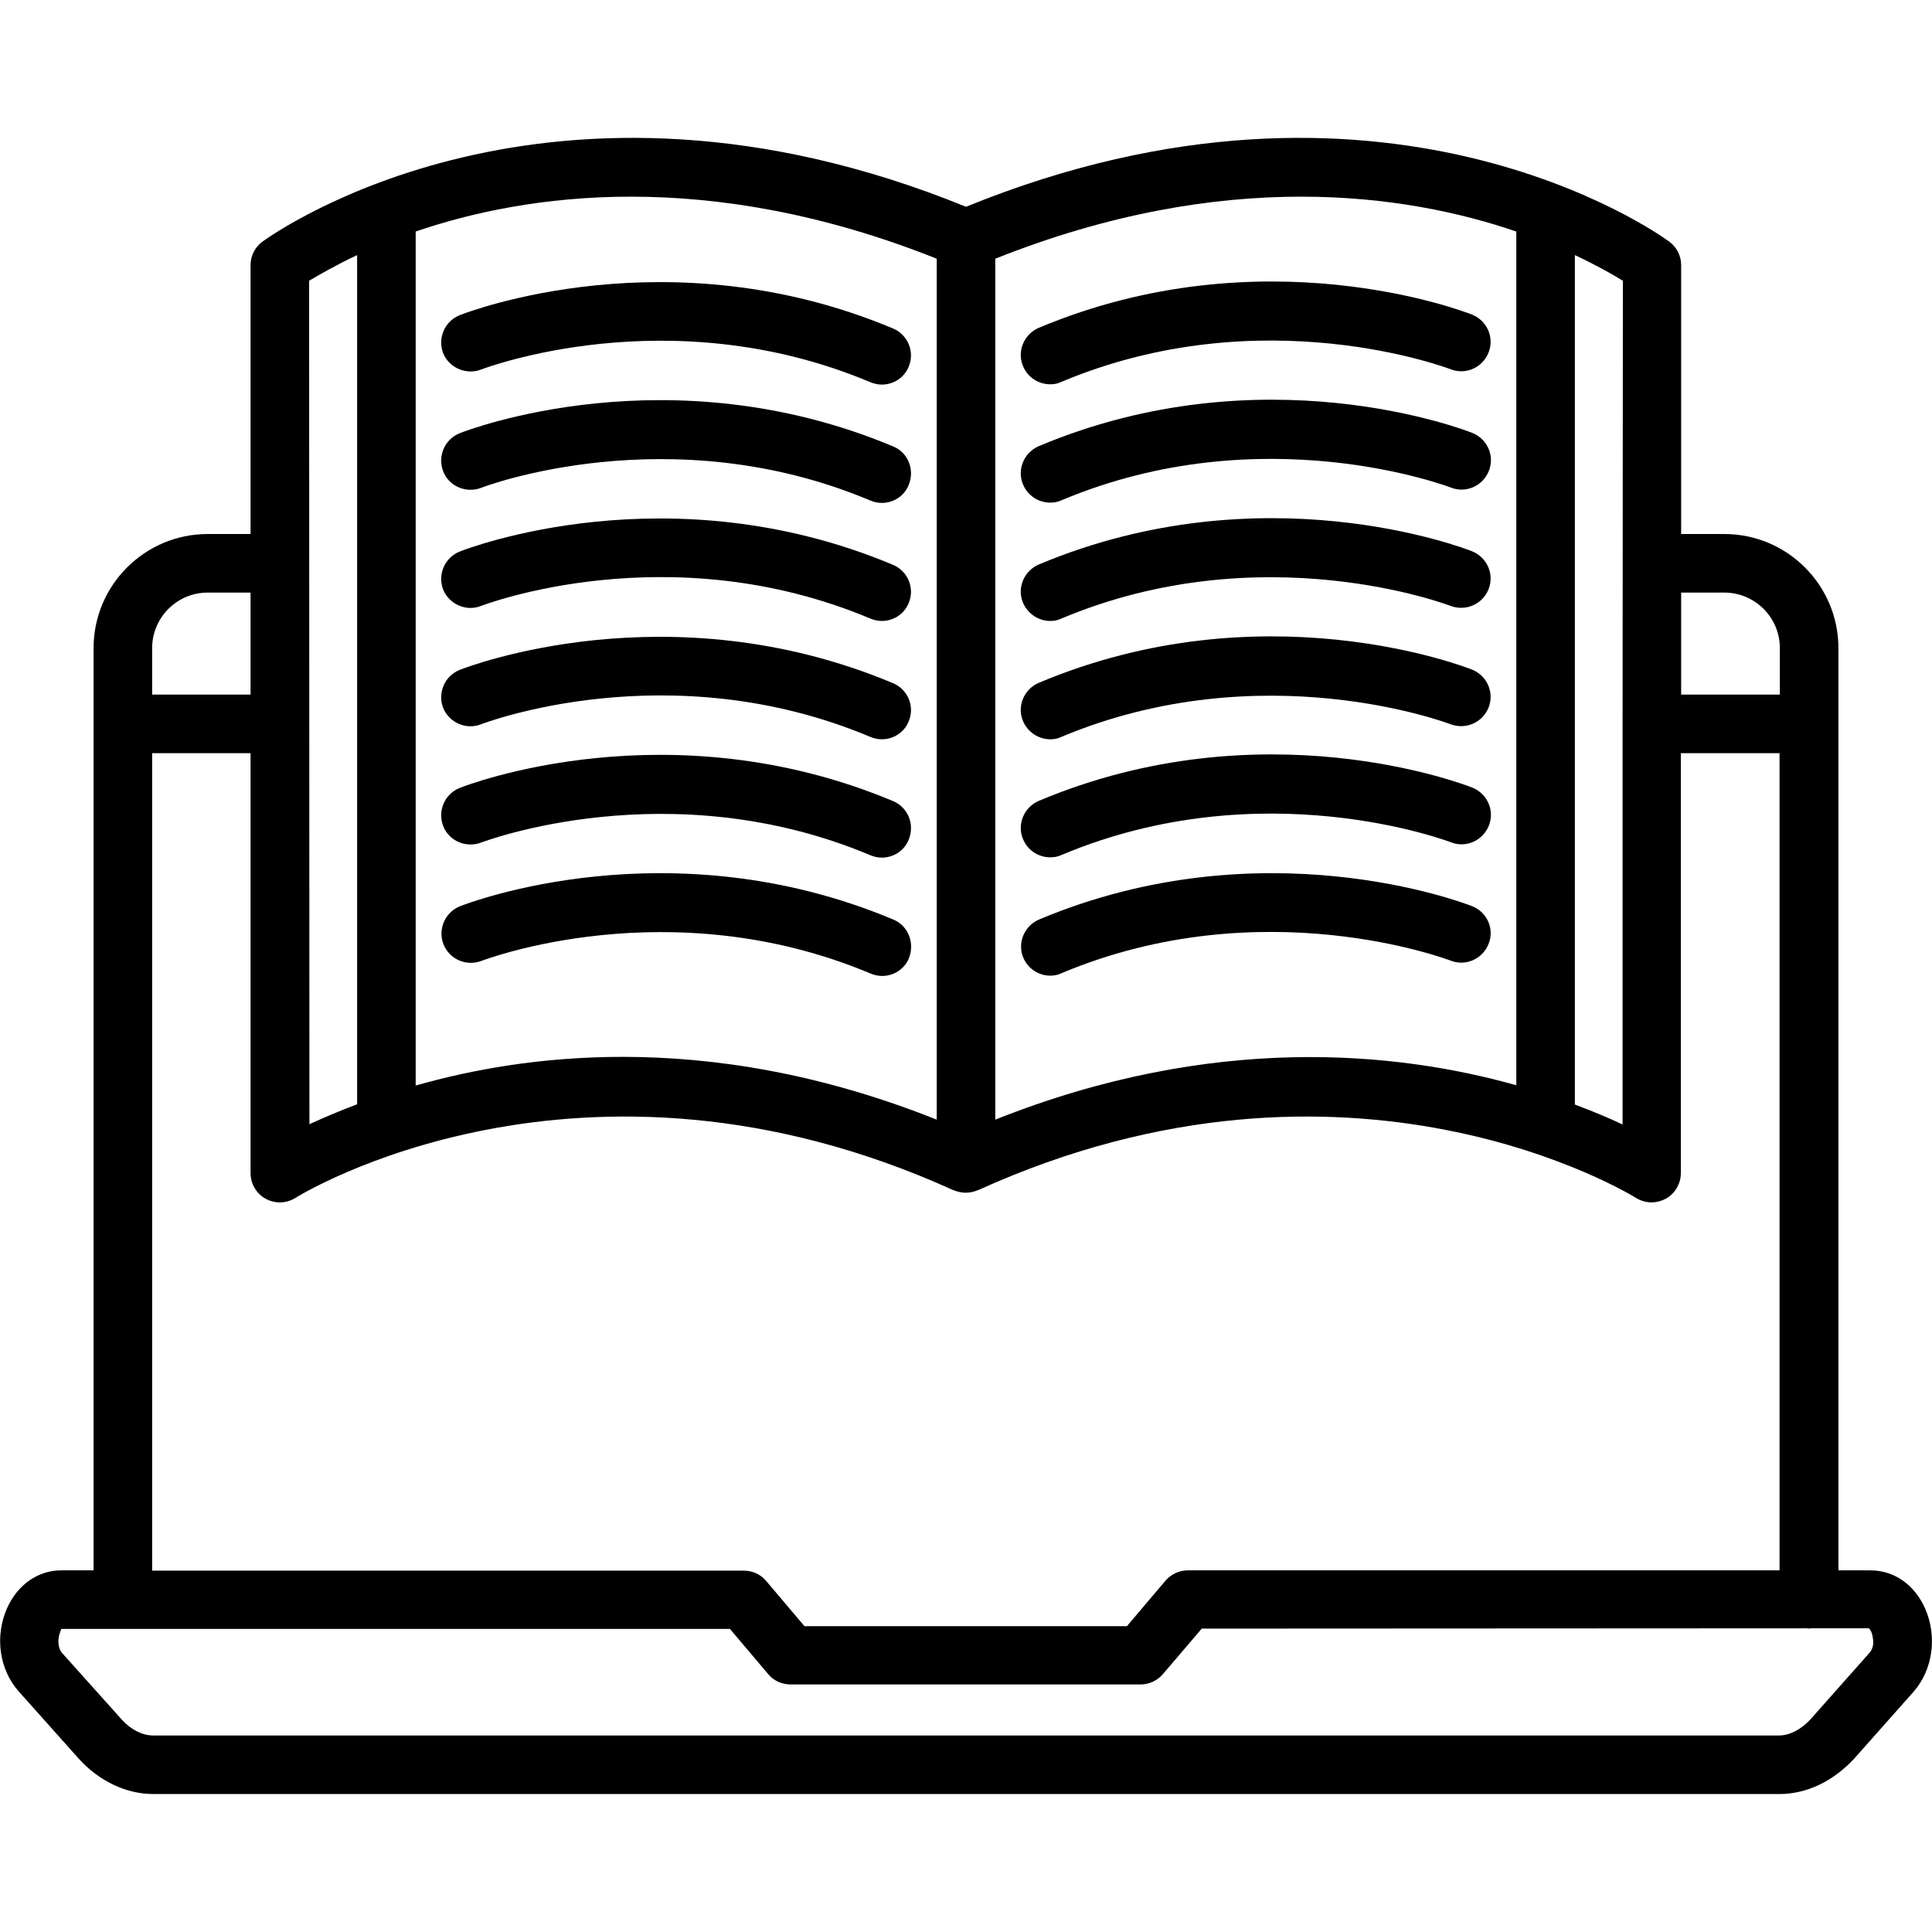
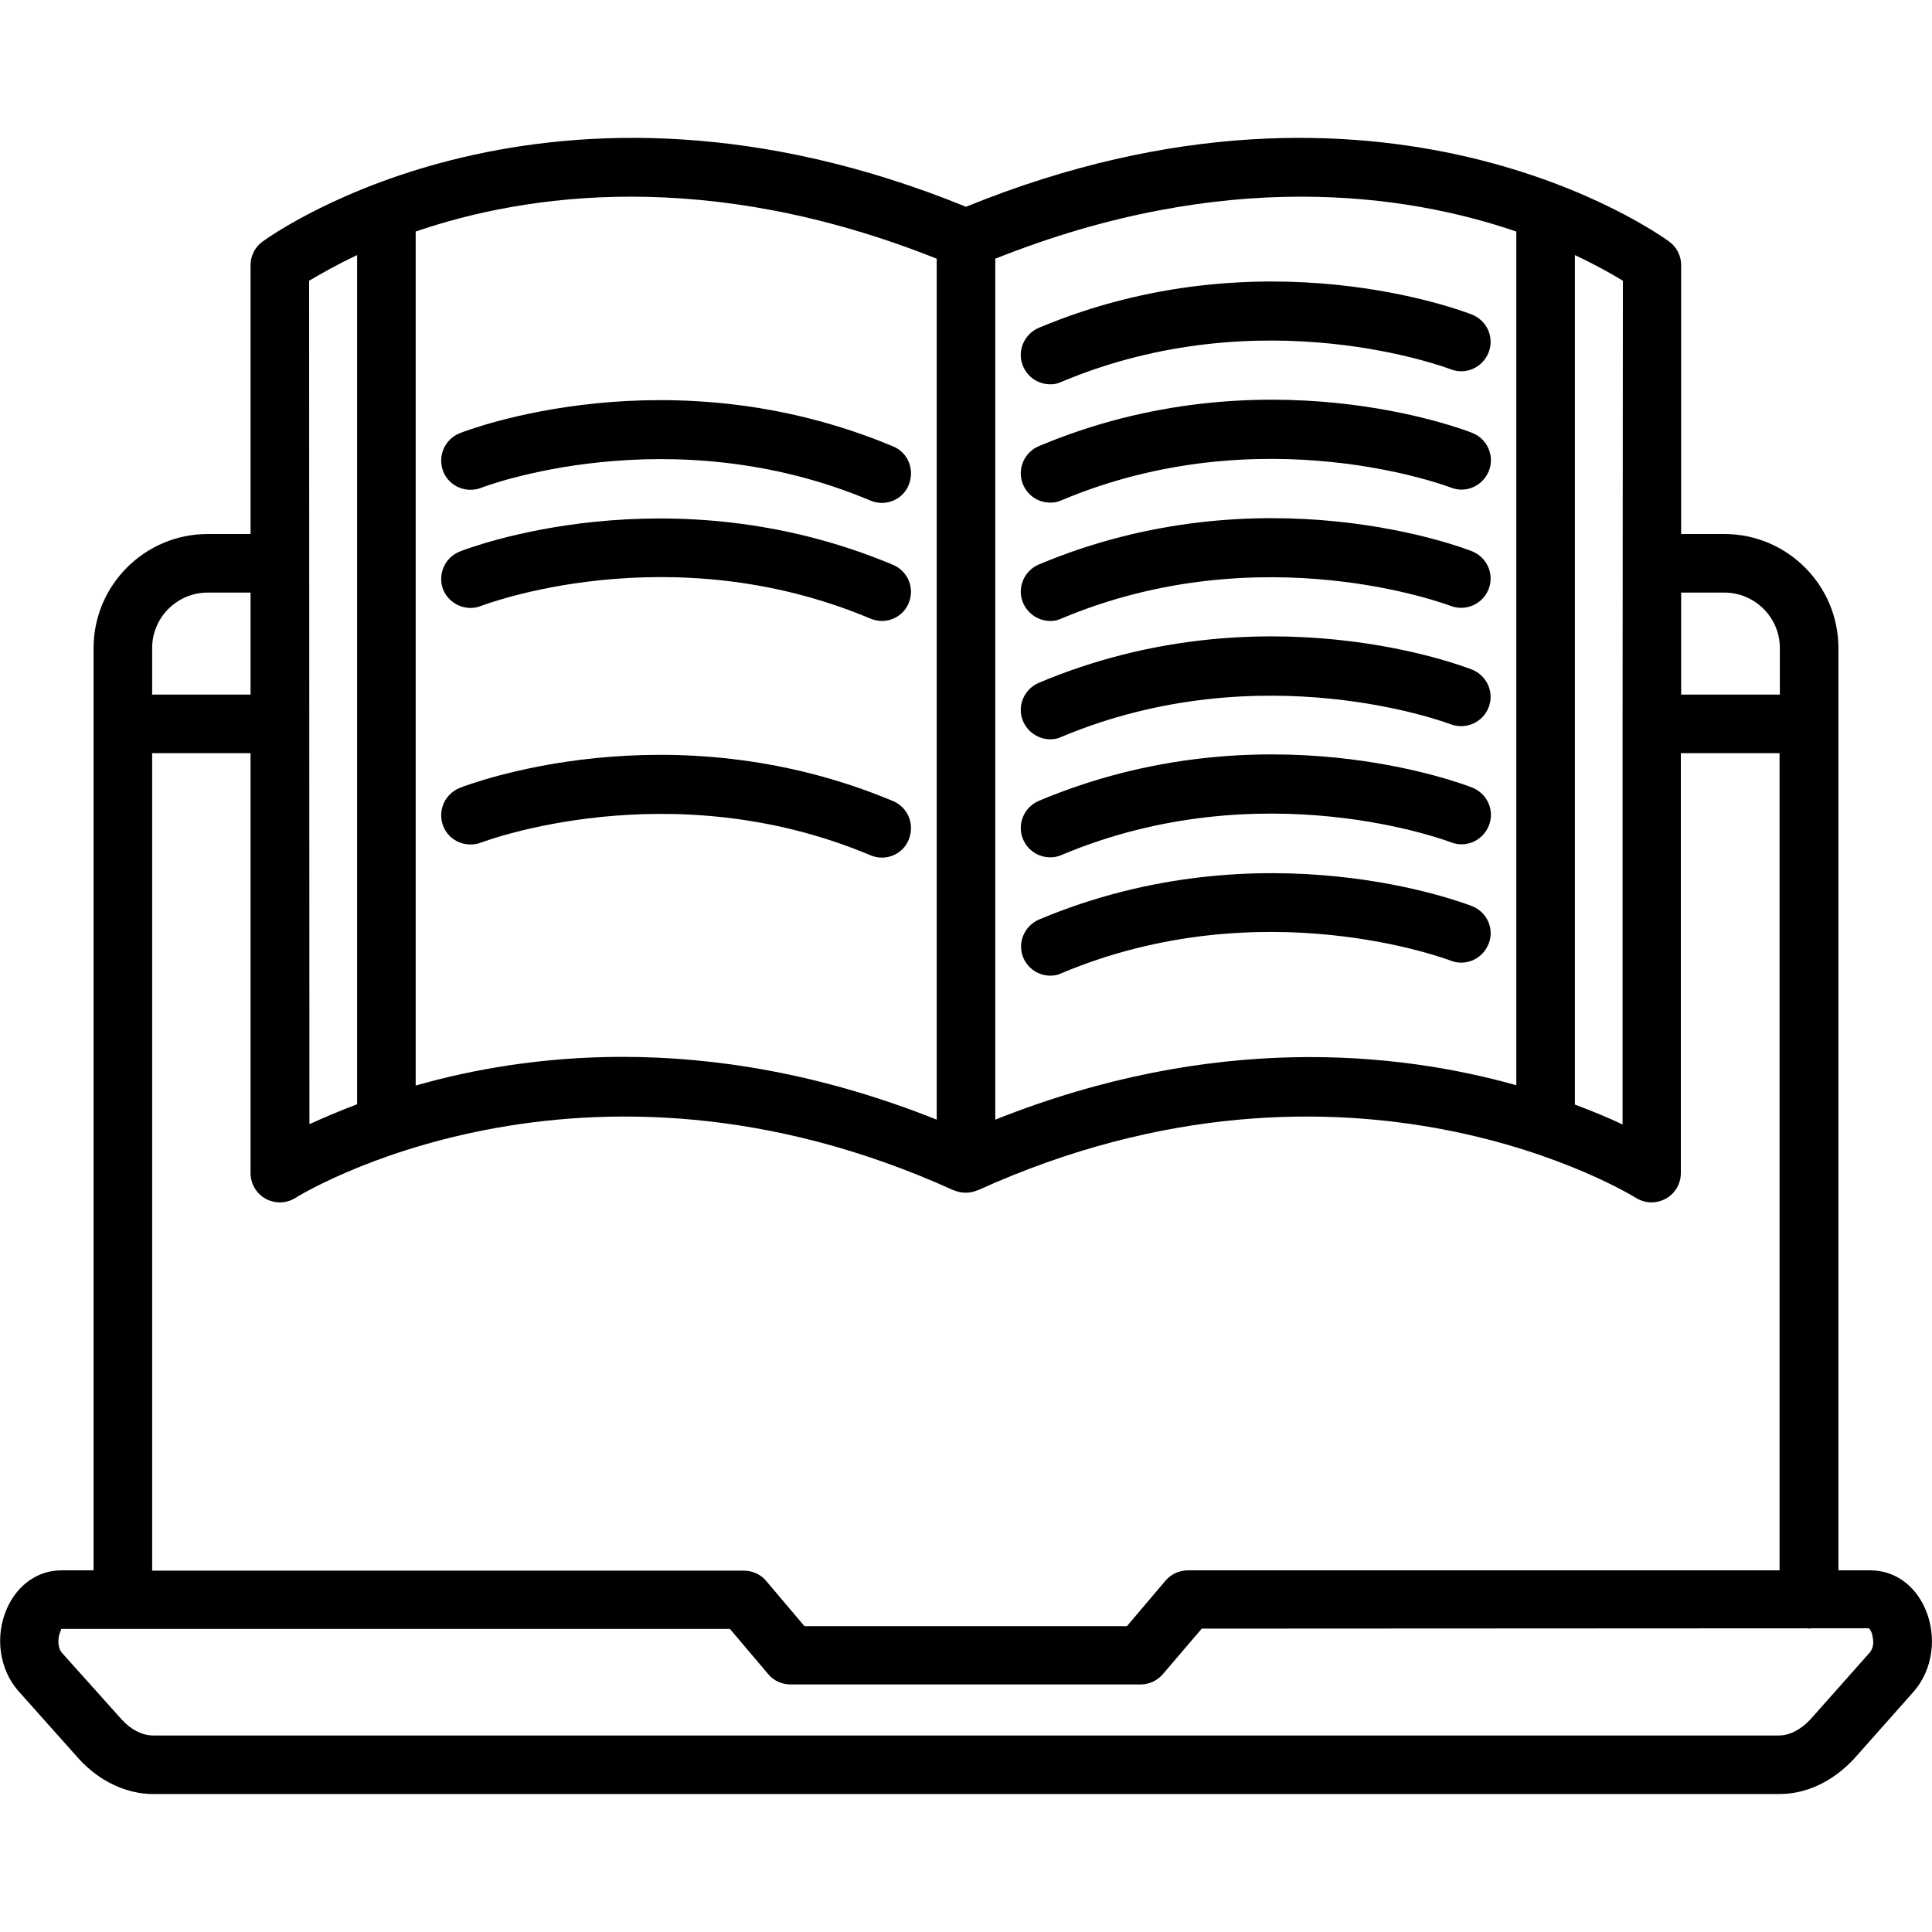
<svg xmlns="http://www.w3.org/2000/svg" id="Layer_1" enable-background="new 0 0 64 64" height="512" viewBox="0 0 64 64" width="512">
  <g>
    <path d="m63.77 53.28c-.35-.79-1.03-1.26-1.81-1.26h-1.06v-30.55c0-2.08-1.69-3.78-3.78-3.78h-1.43v-8.91c0-.31-.15-.6-.4-.78-.38-.28-9.5-6.77-23.29-1.15-13.79-5.62-22.91.87-23.3 1.15-.25.18-.4.47-.4.78v8.91h-1.42c-2.08 0-3.78 1.69-3.78 3.78v30.55h-1.07c-.77 0-1.44.47-1.79 1.24-.42.93-.27 2.04.38 2.77l1.99 2.23c.67.74 1.57 1.17 2.47 1.17h53.86c.9 0 1.77-.41 2.48-1.17l1.97-2.22c.64-.73.79-1.83.38-2.76zm-6.65-33.65c1.01 0 1.84.82 1.84 1.84v1.54h-3.27v-3.38zm-3.37 4.34c0 .01 0 .01 0 0v.02 13.26c-.44-.21-.97-.43-1.58-.66v-28.14c.72.34 1.25.64 1.59.85zm-3.52-16.3v28.28c-3.98-1.12-10.06-1.73-17.26 1.14v-28.52c7.6-3.03 13.61-2.15 17.26-.9zm-19.2.9v28.52c-3.83-1.53-7.35-2.08-10.4-2.08-2.69 0-5 .42-6.86.95v-28.29c3.65-1.25 9.66-2.13 17.26.9zm-19.2-.12v28.13c-.61.23-1.14.46-1.58.66l-.01-27.94c.34-.2.87-.51 1.59-.85zm-4.95 11.18h1.42v3.38h-3.26v-1.54c0-1.02.83-1.84 1.84-1.84zm-1.84 5.32h3.26v13.91c0 .35.19.68.5.85s.69.16.99-.03c.09-.06 9.44-5.86 21.8-.25h.01c.12.05.25.08.39.08s.27-.03.39-.08h.01c12.36-5.61 21.7.19 21.8.25.16.1.34.15.52.15.16 0 .32-.04.47-.12.31-.17.5-.5.5-.85v-13.91h3.27v27.07h-19.6c-.28 0-.55.12-.74.34l-1.28 1.51h-10.68l-1.27-1.5c-.18-.22-.46-.34-.74-.34h-19.6zm56.9 29.79-1.97 2.22c-.32.34-.69.53-1.04.53h-53.86c-.35 0-.73-.19-1.03-.52l-1.99-2.22c-.09-.1-.13-.28-.11-.47.02-.2.11-.31.08-.32h2.04.01.01 20.1l1.27 1.5c.18.22.46.34.74.34h11.59c.28 0 .55-.12.74-.34l1.29-1.51 20.05-.01c.02 0 .04.01.06.01s.04-.01.06-.01h1.93c.03.02.11.13.13.32.04.2-.01.37-.1.48z" />
    <path d="m34.79 12.73c.13 0 .25-.02.37-.08 6.66-2.8 12.83-.44 12.89-.42.5.2 1.06-.05 1.26-.55s-.05-1.06-.55-1.26c-.28-.11-6.95-2.67-14.35.44-.49.21-.73.78-.52 1.27.16.38.52.6.9.6z" />
    <path d="m34.79 16.65c.13 0 .25-.02.38-.08 6.66-2.8 12.83-.44 12.89-.42.5.2 1.06-.05 1.26-.55s-.05-1.06-.55-1.26c-.28-.11-6.95-2.68-14.36.44-.49.21-.73.78-.52 1.27.16.38.52.6.9.6z" />
    <path d="m34.79 20.57c.13 0 .25-.02.37-.08 6.66-2.8 12.83-.44 12.89-.42.5.19 1.06-.05 1.26-.55s-.05-1.06-.55-1.26c-.28-.11-6.95-2.67-14.35.44-.49.21-.73.78-.52 1.27.16.37.52.6.9.6z" />
    <path d="m34.79 24.49c.13 0 .25-.02.37-.08 6.66-2.79 12.83-.44 12.89-.42.5.19 1.06-.05 1.26-.55s-.05-1.06-.55-1.26c-.28-.11-6.95-2.68-14.35.44-.49.21-.73.78-.52 1.27.16.37.52.6.9.6z" />
    <path d="m34.79 28.4c.13 0 .25-.02.38-.08 6.66-2.8 12.83-.44 12.89-.42.5.2 1.06-.05 1.26-.55s-.05-1.06-.55-1.26c-.28-.11-6.95-2.68-14.36.44-.49.21-.73.78-.52 1.27.16.38.52.6.9.6z" />
    <path d="m48.77 30.02c-.28-.11-6.95-2.67-14.35.44-.49.21-.73.78-.52 1.27.16.37.52.59.89.59.13 0 .25-.02.37-.08 6.66-2.8 12.83-.44 12.89-.42.5.2 1.06-.05 1.26-.55.2-.49-.04-1.05-.54-1.25z" />
-     <path d="m15.94 12.24c.06-.02 6.21-2.39 12.89.42.12.05.25.08.38.08.38 0 .74-.22.89-.59.21-.49-.02-1.06-.52-1.27-7.41-3.11-14.07-.55-14.35-.44-.5.2-.74.76-.55 1.26.2.49.77.73 1.26.54z" />
+     <path d="m15.94 12.24z" />
    <path d="m29.59 14.79c-7.41-3.11-14.08-.55-14.36-.44-.5.2-.74.76-.55 1.26s.76.74 1.26.55c.06-.03 6.24-2.38 12.89.42.12.05.25.08.38.08.38 0 .74-.22.89-.59.21-.51-.02-1.08-.51-1.28z" />
    <path d="m15.94 20.07c.06-.02 6.21-2.39 12.89.42.12.05.25.08.38.08.38 0 .74-.22.89-.59.21-.49-.02-1.06-.52-1.27-7.41-3.11-14.07-.55-14.35-.44-.5.2-.74.76-.55 1.26.2.49.77.74 1.26.54z" />
-     <path d="m15.94 23.99c.06-.02 6.21-2.39 12.89.42.12.05.25.08.38.08.38 0 .74-.22.89-.59.21-.49-.02-1.06-.52-1.27-7.41-3.11-14.07-.55-14.35-.44-.5.2-.74.76-.55 1.26.2.49.77.74 1.26.54z" />
    <path d="m29.59 26.54c-7.41-3.11-14.08-.55-14.36-.44-.5.2-.74.76-.55 1.26s.76.74 1.26.55c.06-.02 6.24-2.38 12.89.42.12.05.25.08.38.08.38 0 .74-.22.89-.59.21-.51-.02-1.07-.51-1.28z" />
-     <path d="m29.59 30.46c-7.41-3.11-14.07-.55-14.35-.44-.5.2-.74.76-.55 1.26.2.5.76.74 1.26.55.06-.02 6.21-2.39 12.89.42.12.05.25.08.38.08.38 0 .74-.22.89-.59.2-.51-.03-1.08-.52-1.28z" />
  </g>
</svg>